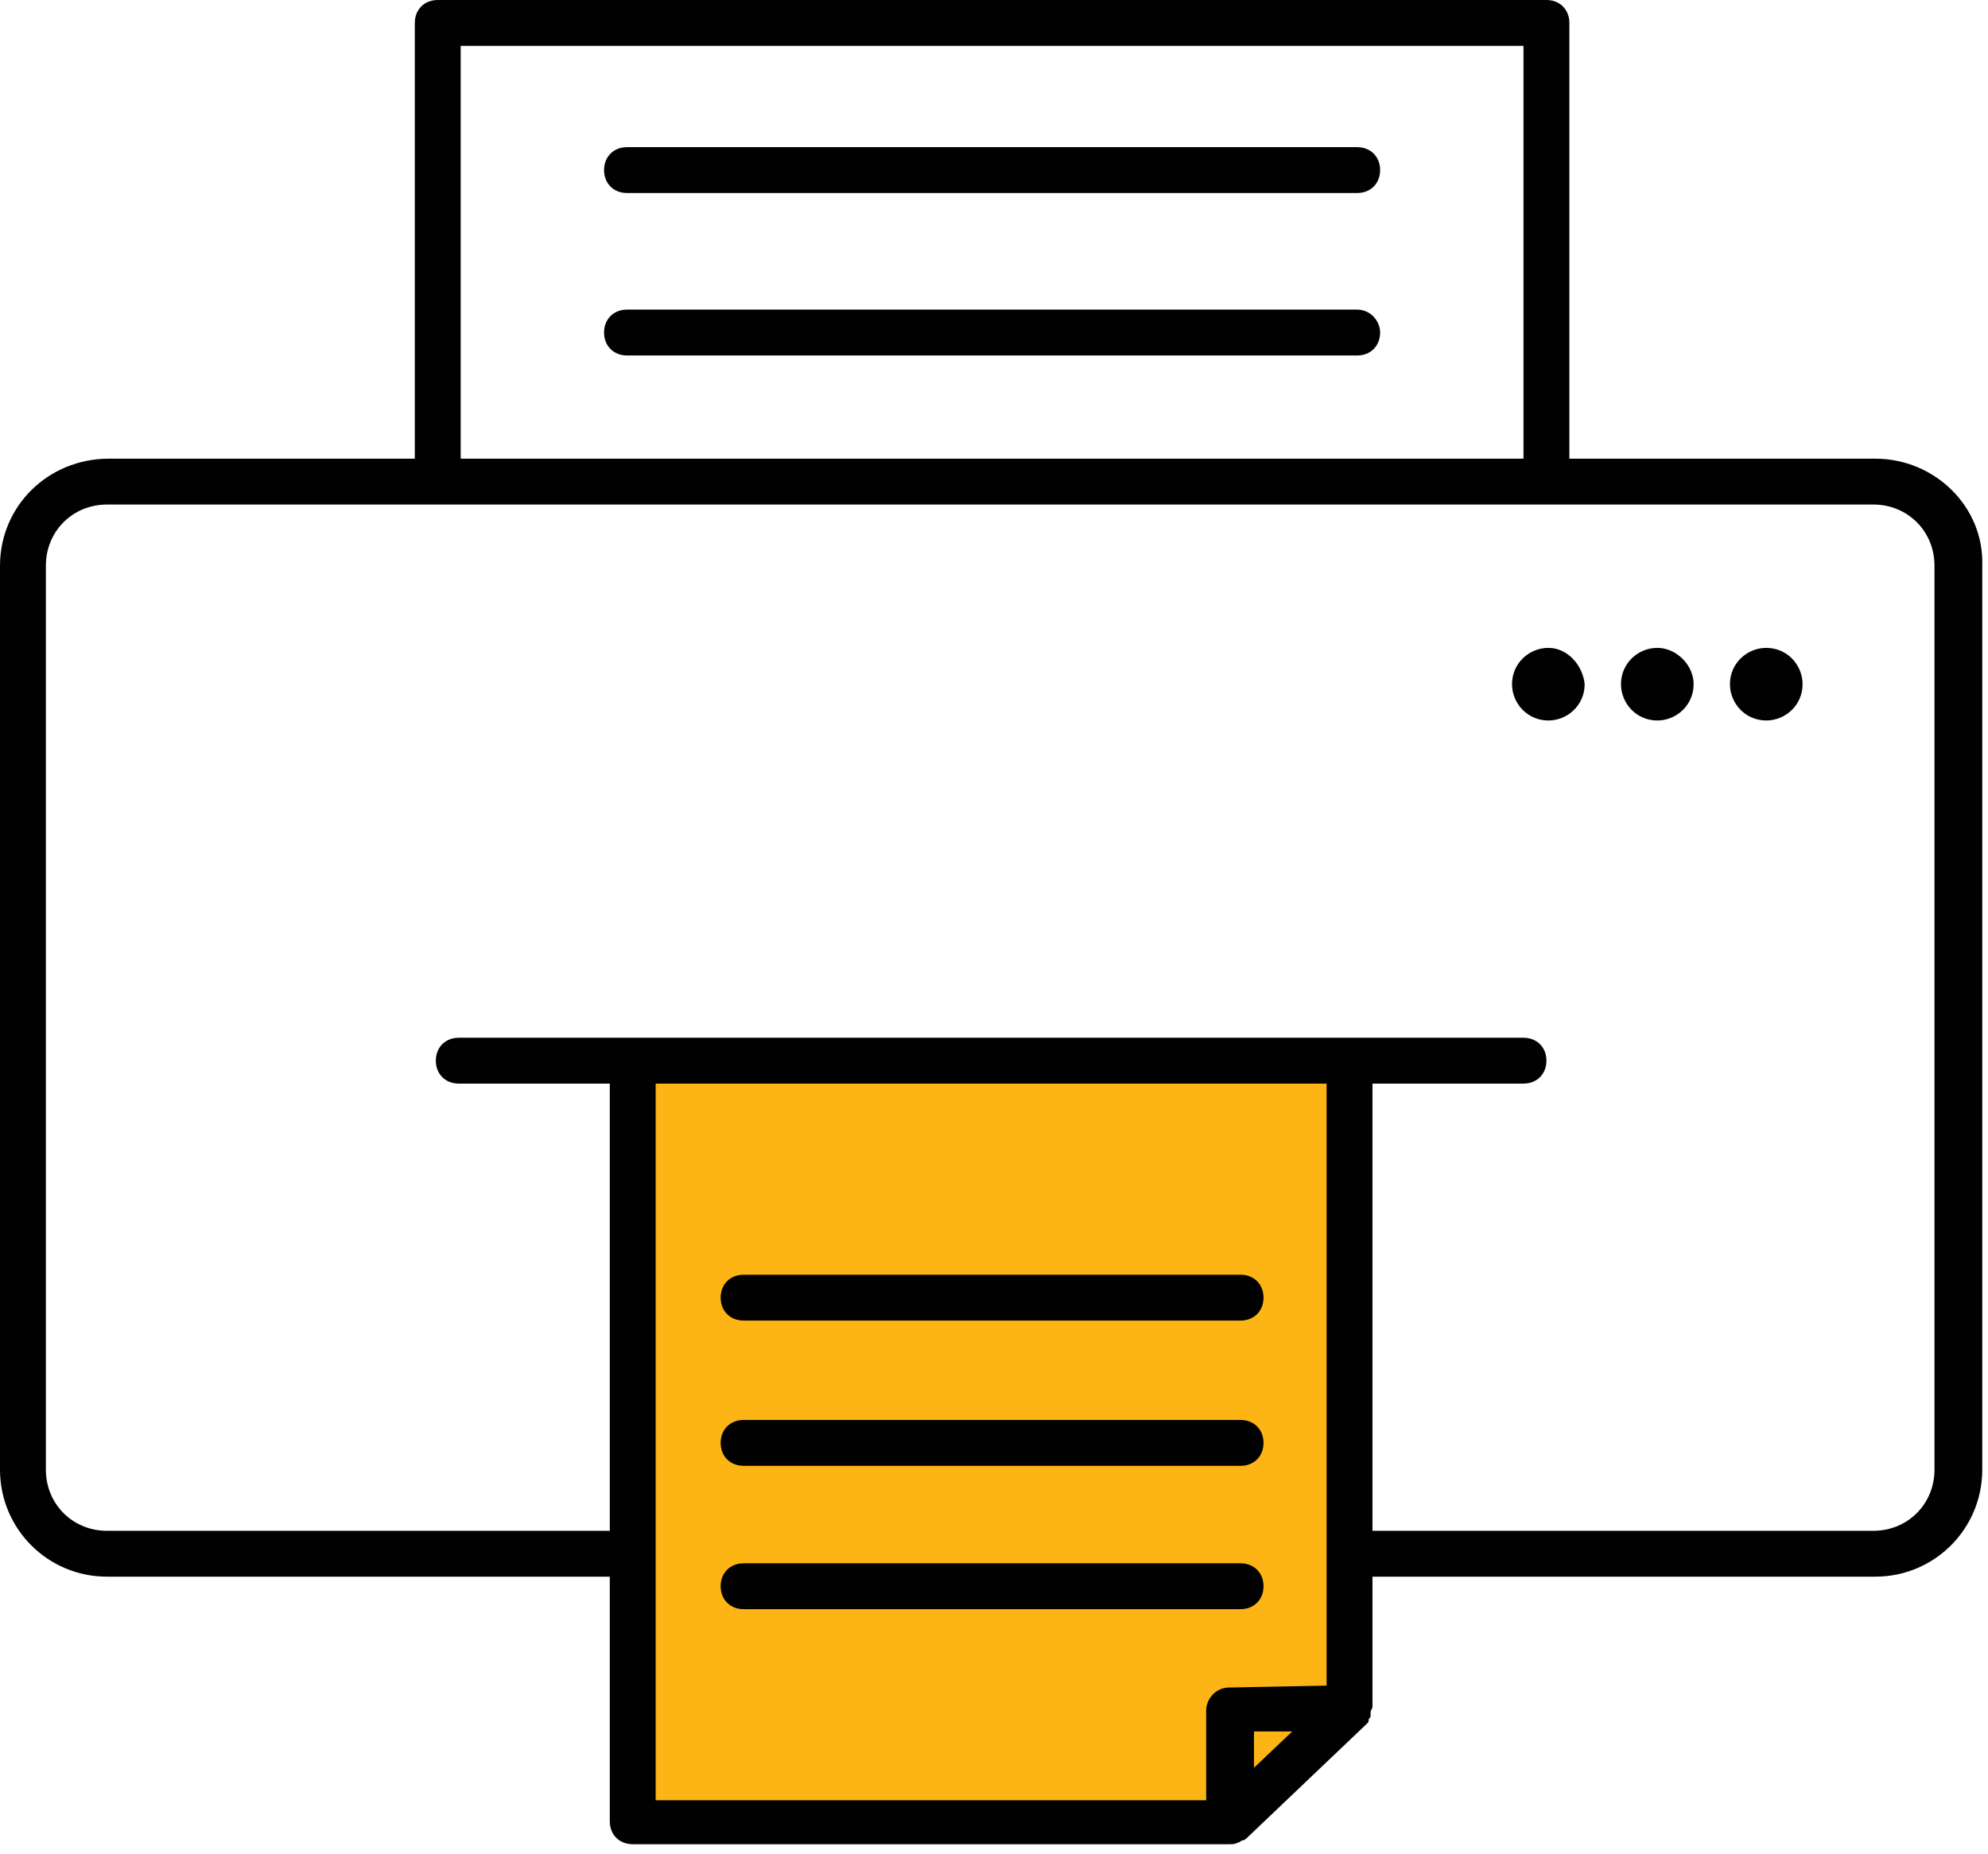
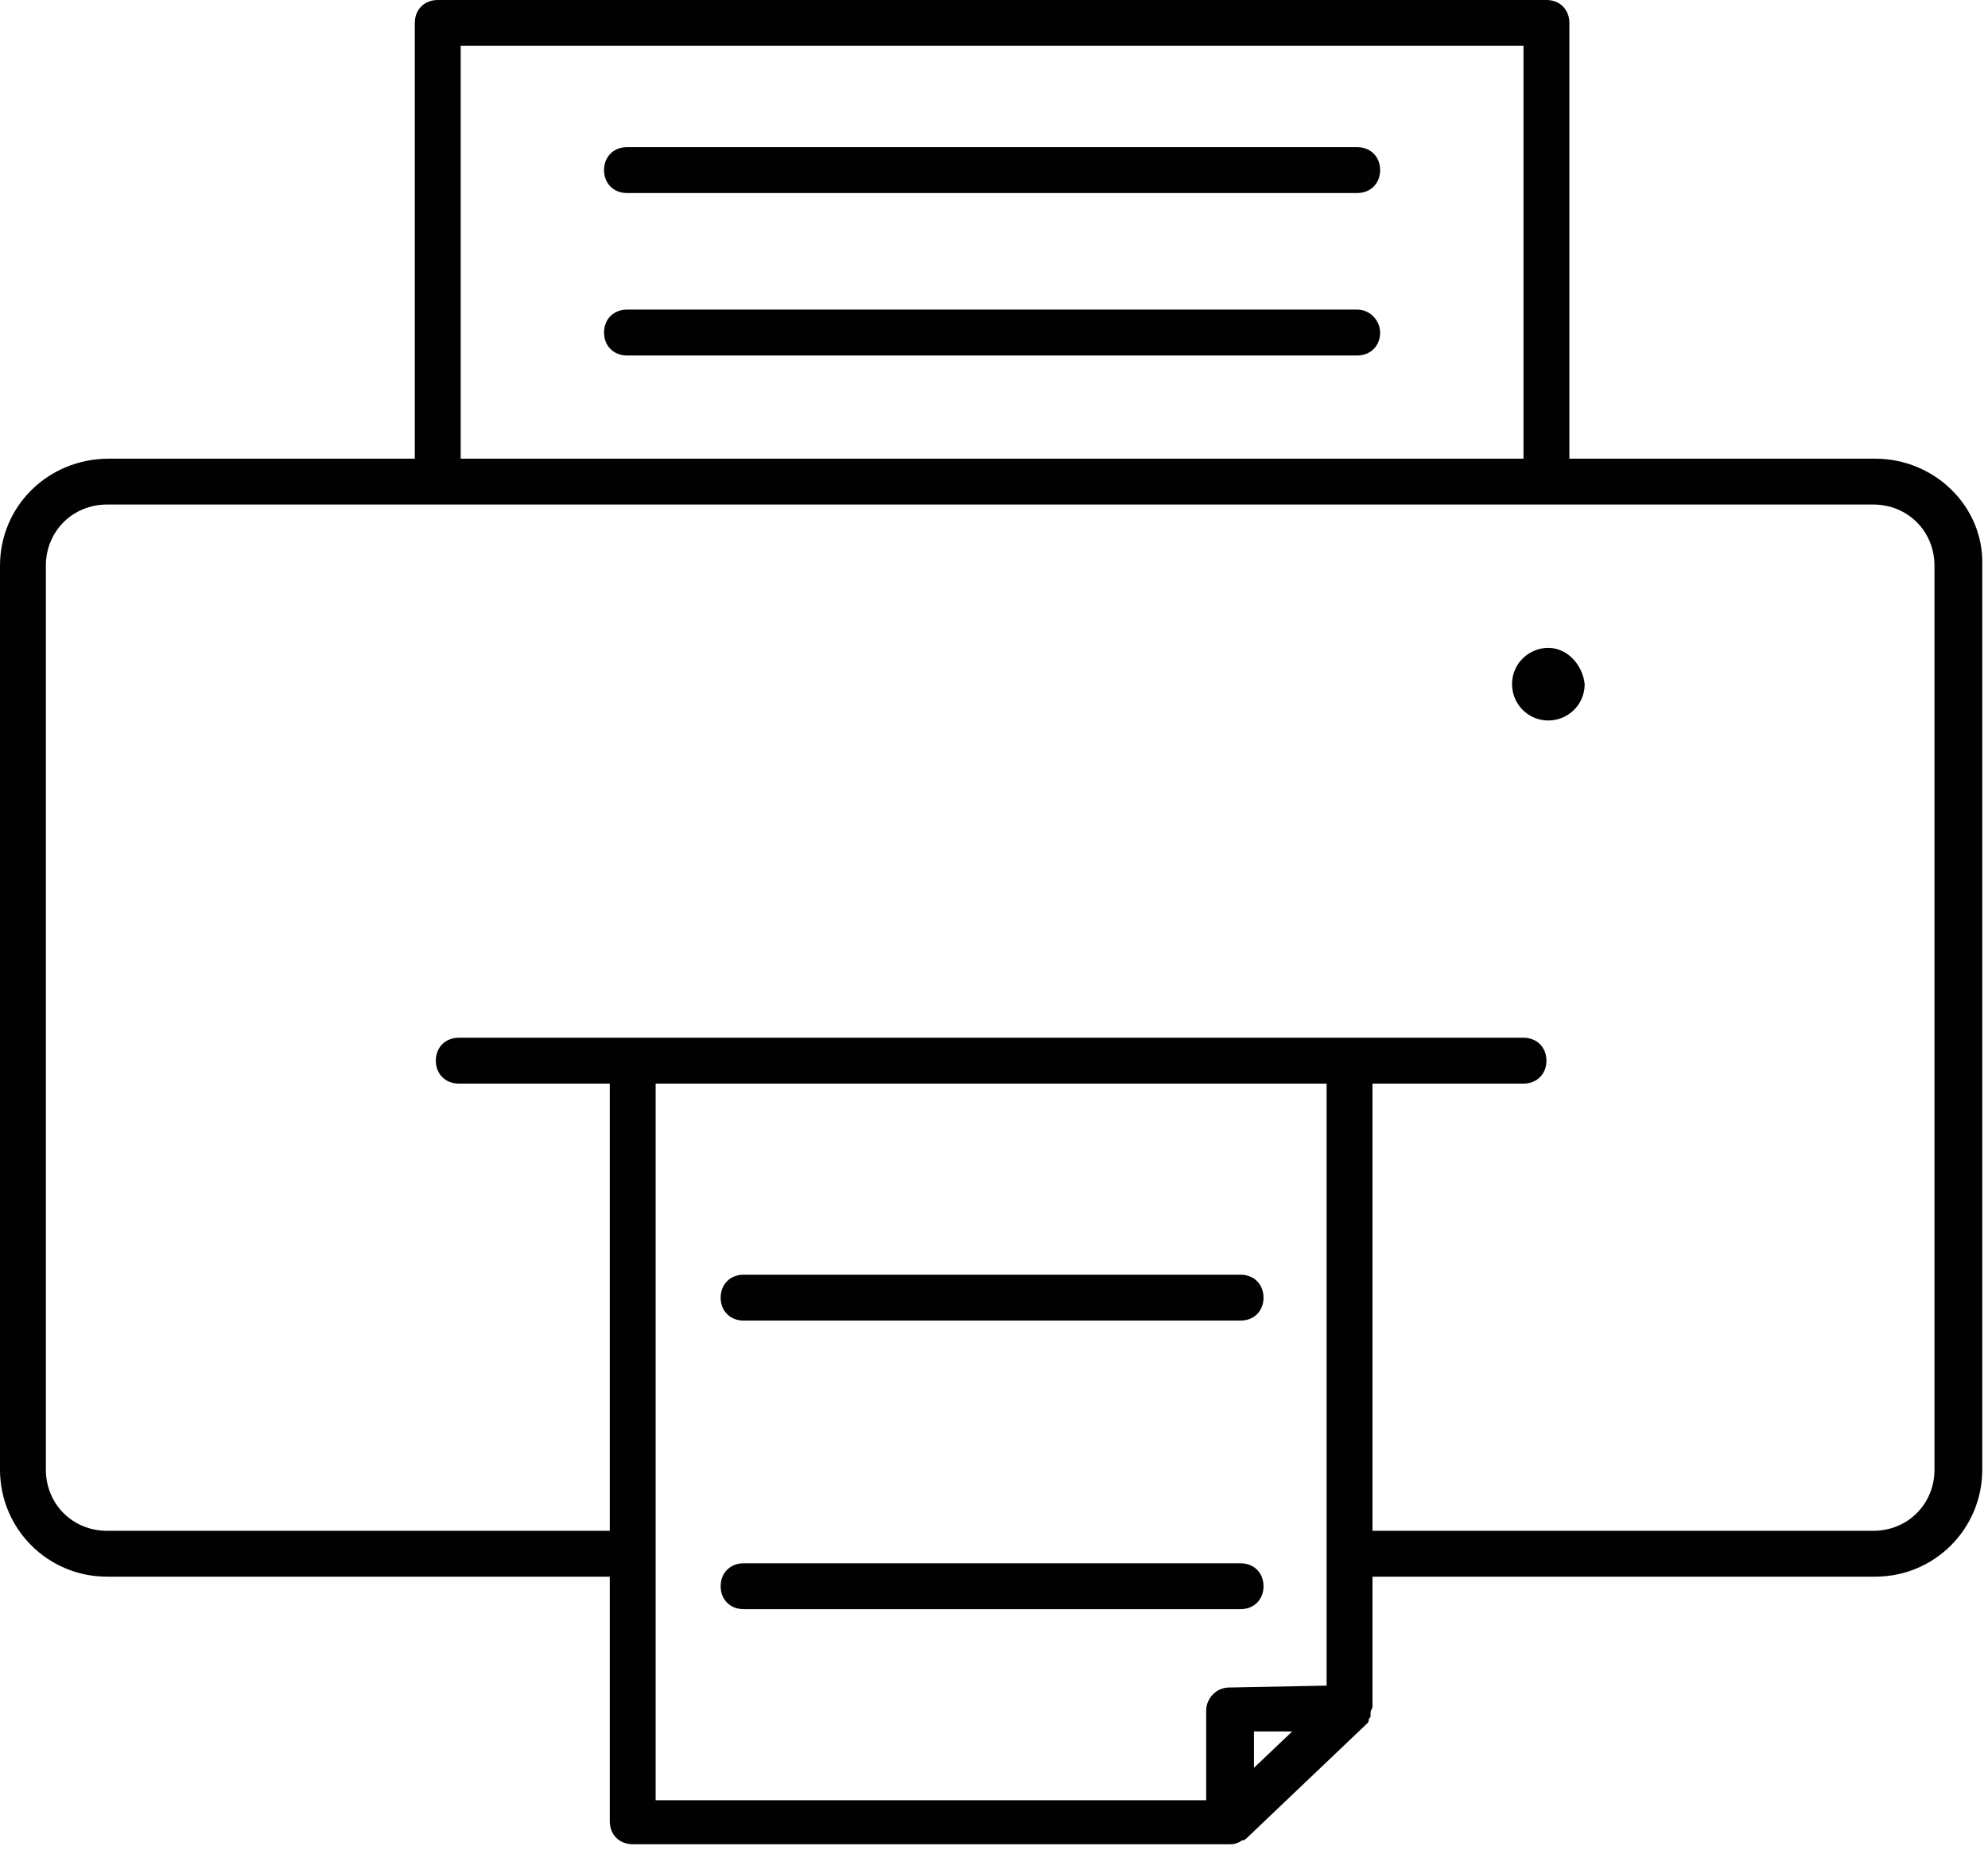
<svg xmlns="http://www.w3.org/2000/svg" width="104" height="97" viewBox="0 0 104 97" fill="none">
-   <path d="M33.1 56.3L33.2 95.5H63.4L70.9 89.5L71.1 55.3L33.1 56.3Z" fill="#FDB515" />
  <path d="M98.1 24H82.1V1.2C82.1 0.5 81.6 0 80.9 0H22.9C22.2 0 21.7 0.5 21.7 1.2V24H5.7C2.5 24 0 26.5 0 29.6V76.9C0 80 2.5 82.5 5.6 82.5H31.9V95.3C31.9 96 32.4 96.5 33.1 96.5H64.3C64.5 96.5 64.6 96.5 64.8 96.4C64.9 96.4 64.9 96.3 65 96.3C65.1 96.3 65.2 96.2 65.2 96.2L71.5 90.2C71.6 90.1 71.6 90.1 71.6 90C71.6 89.9 71.7 89.9 71.7 89.8C71.7 89.7 71.7 89.7 71.7 89.6C71.7 89.5 71.8 89.4 71.8 89.3V82.5H98.1C101.2 82.5 103.7 80 103.7 76.9V29.6C103.8 26.5 101.2 24 98.1 24ZM65.6 90.6H67.6L65.6 92.5V90.6ZM69.4 81.4V88.2L64.3 88.3C63.6 88.3 63.1 88.9 63.1 89.5V94.2H34.3V81.4V56.7H69.4V81.4ZM71.8 56.7H79.7C80.4 56.7 80.9 56.2 80.9 55.5C80.9 54.8 80.4 54.3 79.7 54.3H70.6H33.1H24C23.3 54.3 22.8 54.8 22.8 55.5C22.8 56.2 23.3 56.7 24 56.7H31.9V80.1H5.6C3.8 80.1 2.4 78.7 2.4 76.9V29.6C2.4 27.8 3.8 26.4 5.6 26.4H22.8H80.8H98C99.8 26.4 101.2 27.8 101.2 29.6V76.9C101.2 78.7 99.8 80.1 98 80.1H71.8V56.7ZM24.1 2.4H79.7V24H24.1V2.4Z" fill="#010101" />
-   <path d="M92.4 33.9C91.4 33.9 90.5 34.7 90.5 35.8C90.5 36.8 91.3 37.7 92.4 37.7C93.4 37.7 94.3 36.9 94.3 35.8C94.3 34.8 93.5 33.9 92.4 33.9Z" fill="#010101" />
-   <path d="M86.7 33.9C85.7 33.9 84.8 34.7 84.8 35.8C84.8 36.8 85.6 37.7 86.7 37.7C87.7 37.7 88.6 36.9 88.6 35.8C88.6 34.8 87.7 33.9 86.7 33.9Z" fill="#010101" />
  <path d="M81 33.9C80 33.9 79.1 34.7 79.1 35.8C79.1 36.8 79.9 37.7 81 37.7C82 37.7 82.9 36.9 82.9 35.8C82.8 34.8 82 33.9 81 33.9Z" fill="#010101" />
  <path d="M38.9 69.1H64.9C65.6 69.1 66.1 68.6 66.1 67.9C66.1 67.2 65.6 66.7 64.9 66.7H38.9C38.2 66.7 37.7 67.2 37.7 67.9C37.7 68.6 38.2 69.1 38.9 69.1Z" fill="#010101" />
-   <path d="M38.9 76.7H64.9C65.6 76.7 66.1 76.2 66.1 75.5C66.1 74.8 65.6 74.3 64.9 74.3H38.9C38.2 74.3 37.7 74.8 37.7 75.5C37.7 76.2 38.2 76.7 38.9 76.7Z" fill="#010101" />
  <path d="M38.9 84.2H64.9C65.6 84.2 66.1 83.7 66.1 83C66.1 82.3 65.6 81.8 64.9 81.8H38.9C38.2 81.8 37.7 82.3 37.7 83C37.7 83.7 38.2 84.2 38.9 84.2Z" fill="#010101" />
  <path d="M71 7.7H32.8C32.1 7.7 31.6 8.2 31.6 8.9C31.6 9.6 32.1 10.1 32.8 10.1H71C71.7 10.1 72.2 9.6 72.2 8.9C72.2 8.2 71.7 7.7 71 7.7Z" fill="#010101" />
  <path d="M71 16.2H32.8C32.1 16.2 31.6 16.7 31.6 17.4C31.6 18.1 32.1 18.6 32.8 18.6H71C71.7 18.6 72.2 18.1 72.2 17.4C72.2 16.8 71.7 16.2 71 16.2Z" fill="#010101" />
</svg>